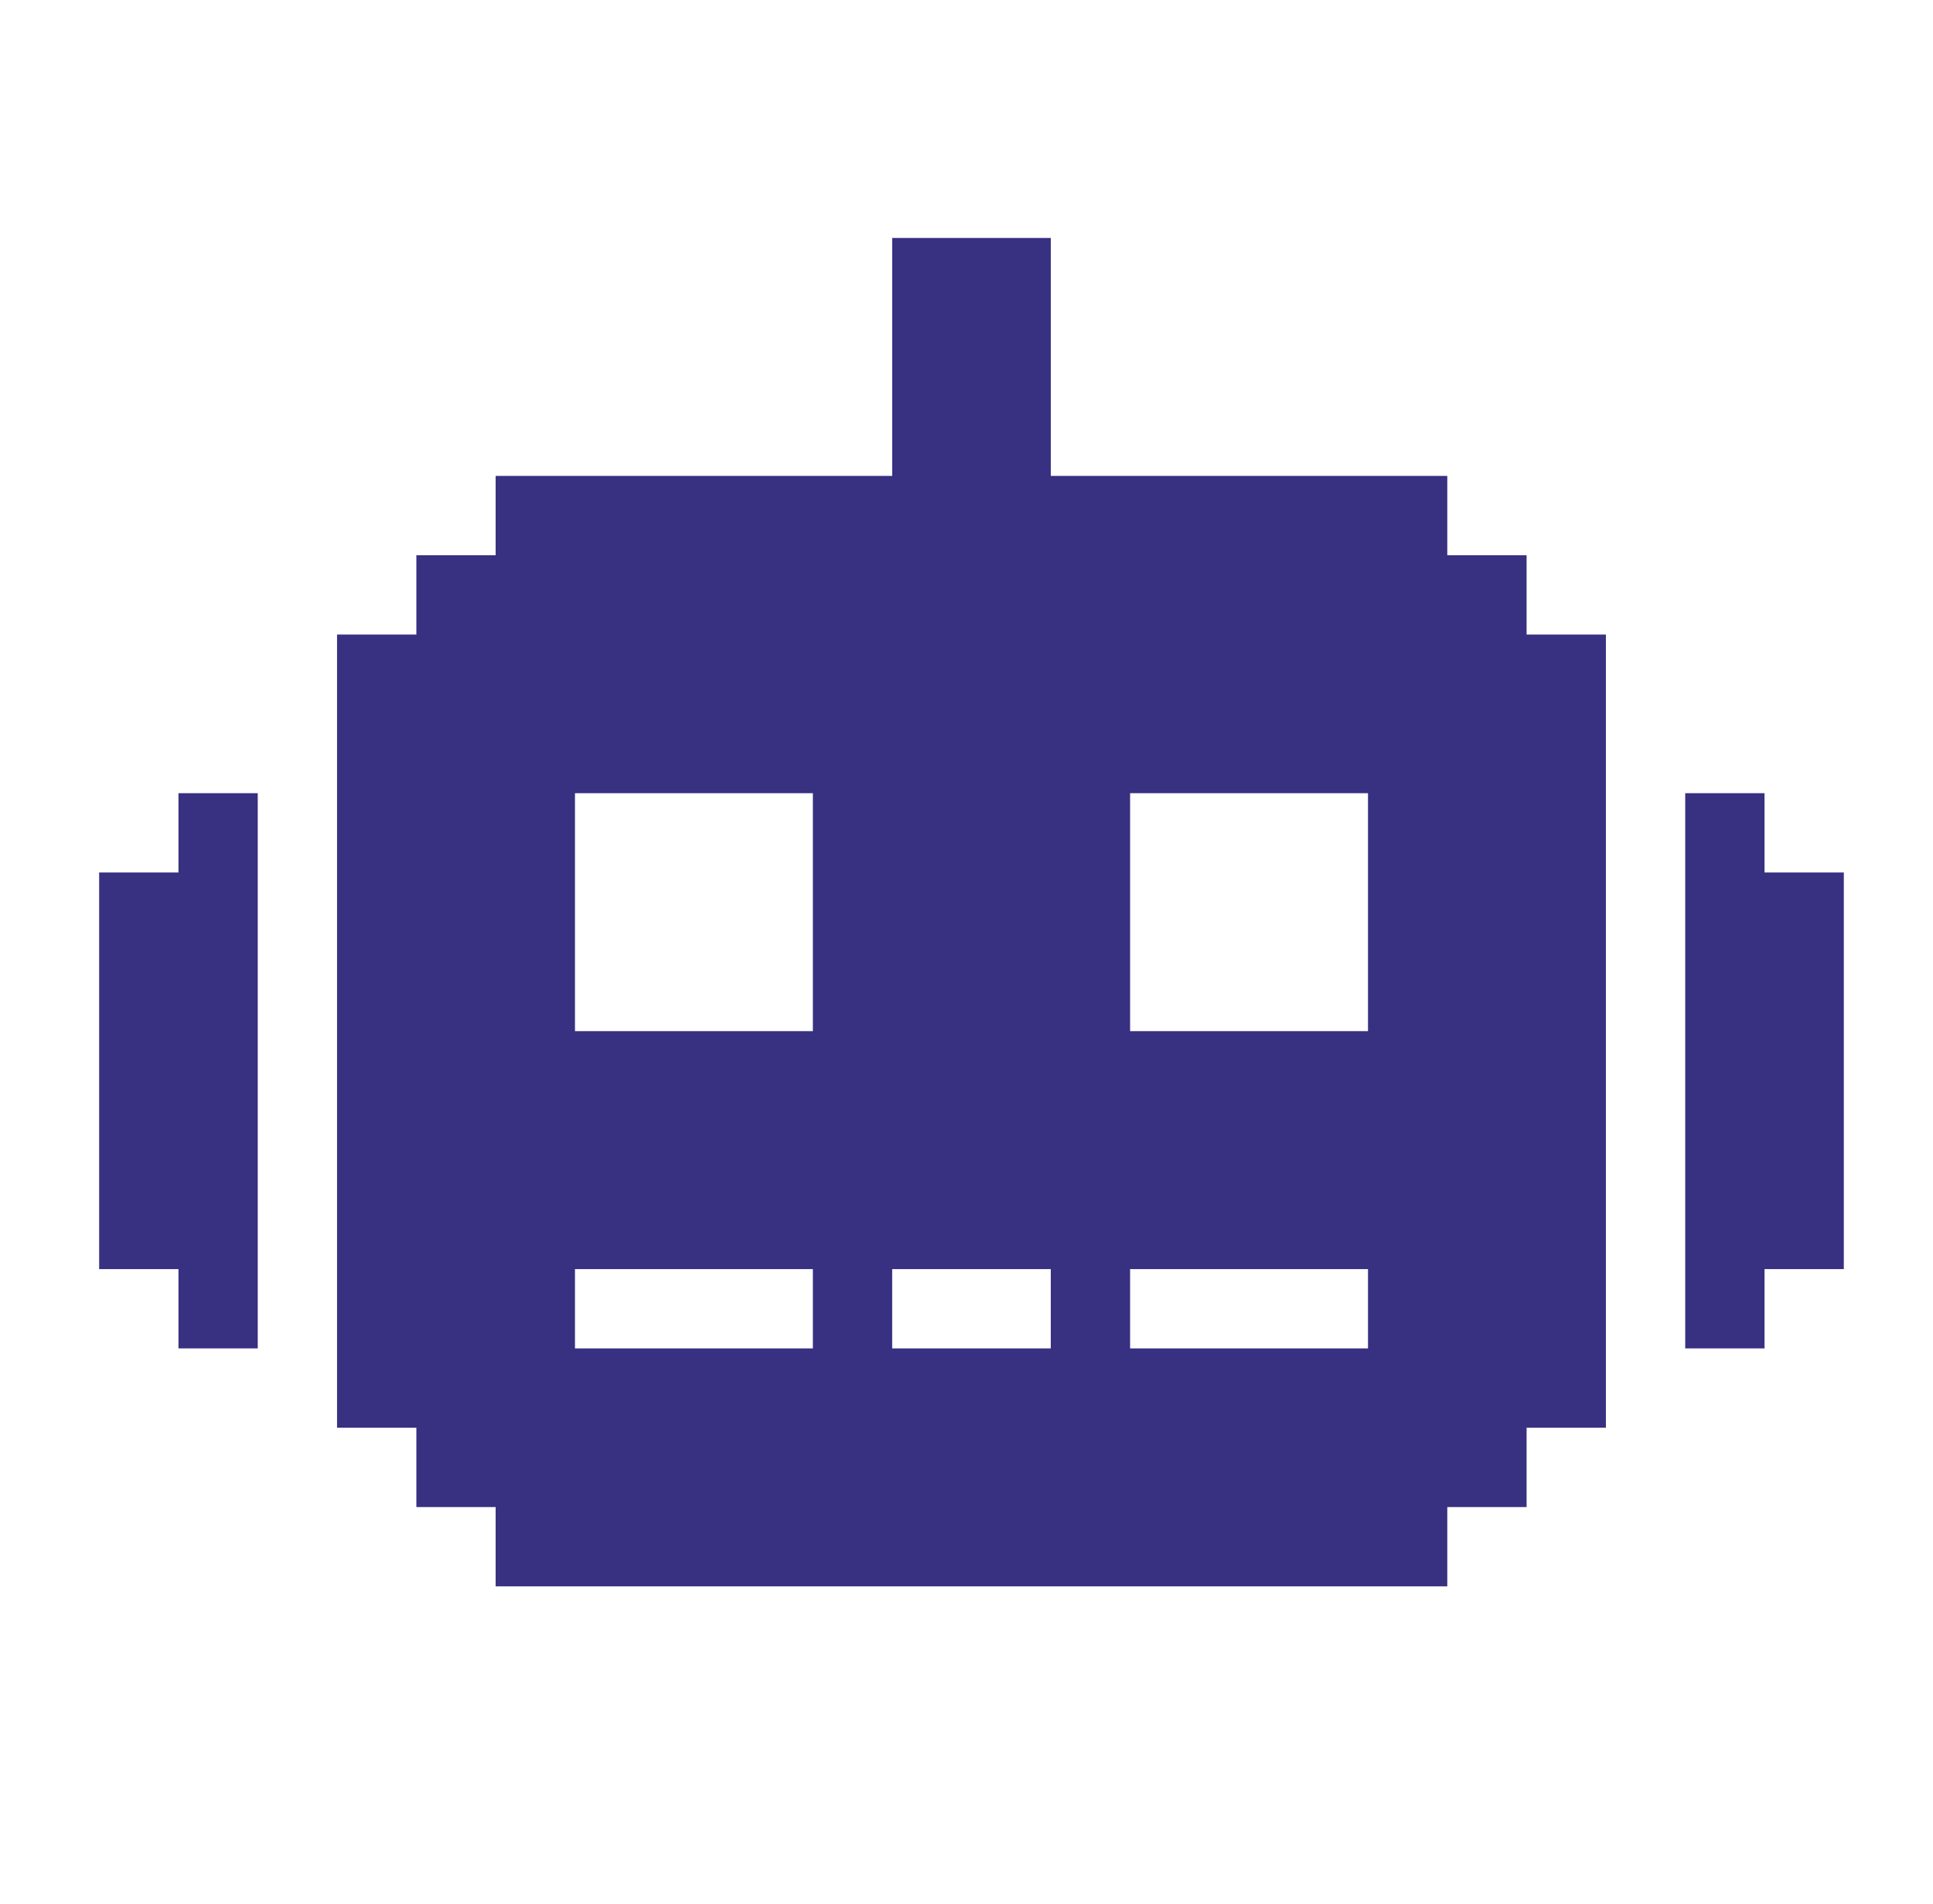
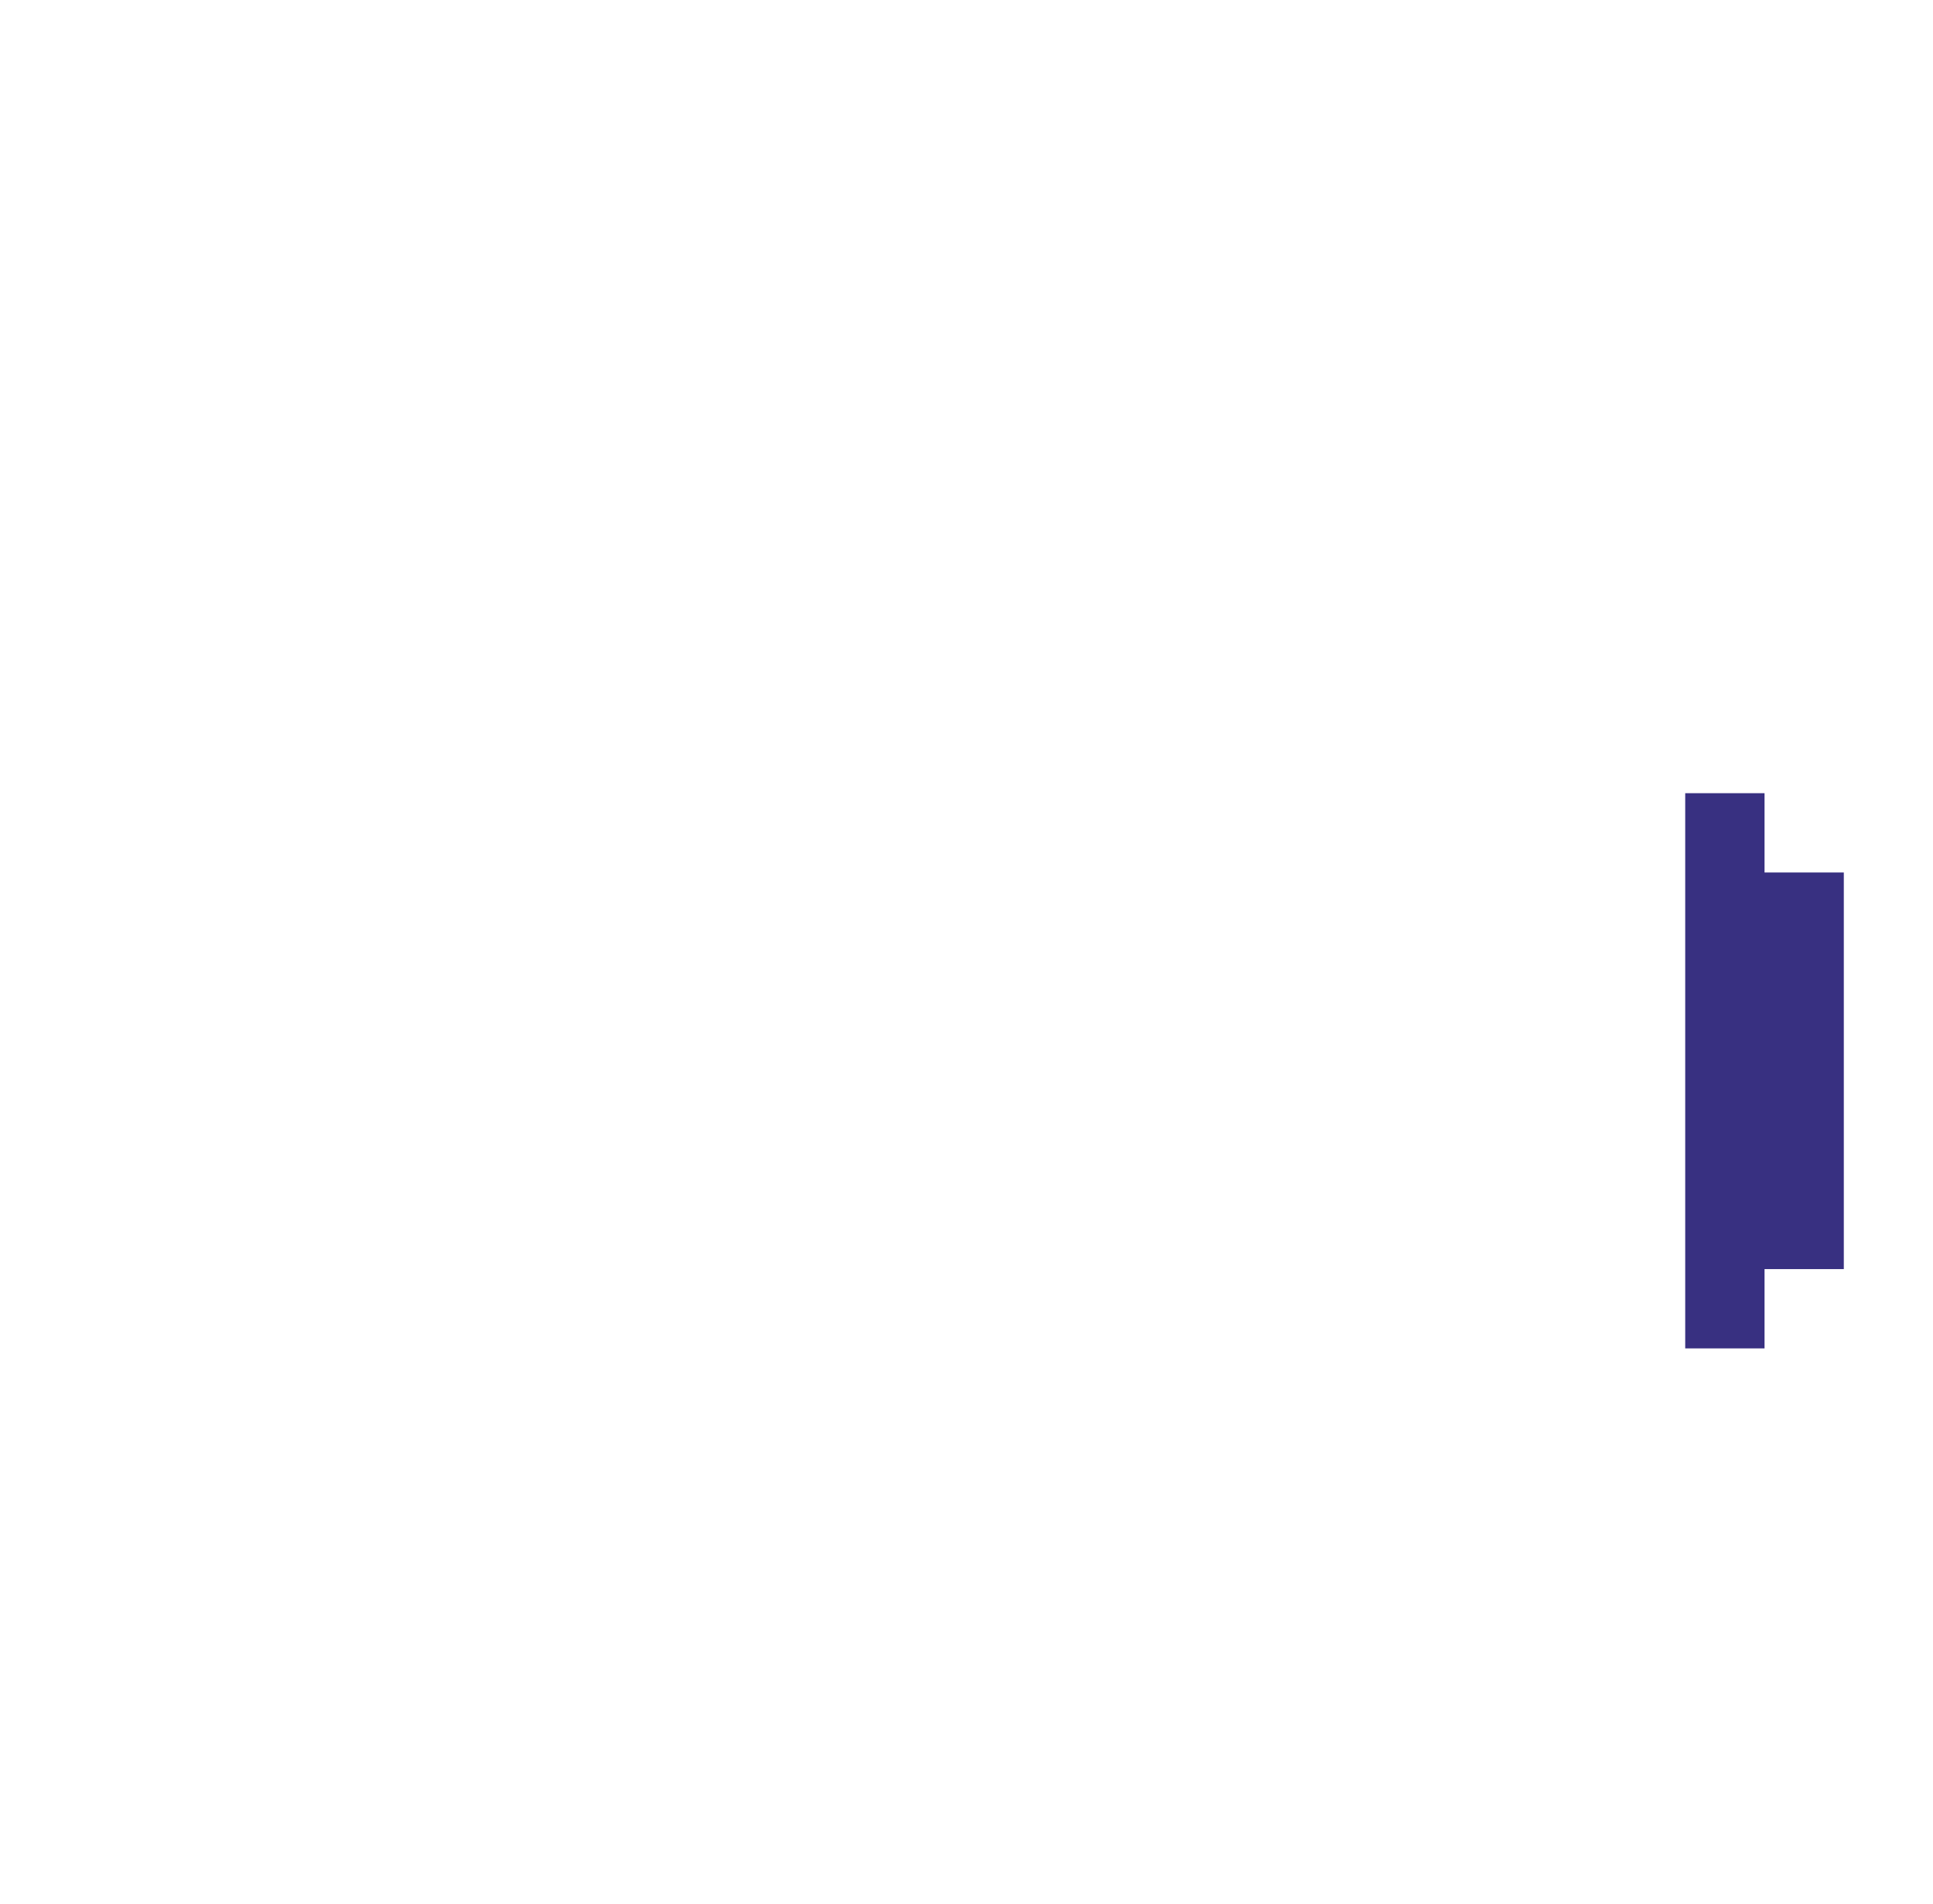
<svg xmlns="http://www.w3.org/2000/svg" width="65" height="64" viewBox="0 0 65 64" fill="none">
-   <path d="M6.001 26.667H8.667V45.333H6.001V42.667H3.334V29.333H6.001V26.667Z" fill="#383081" />
-   <path d="M51.334 18.667H48.667V16H35.334V8H30.001V16H16.667V18.667H14.001V21.333H11.334V48H14.001V50.667H16.667V53.333H48.667V50.667H51.334V48H54.001V21.333H51.334V18.667ZM46.001 34.667H38.001V26.667H46.001V34.667ZM35.334 45.333H30.001V42.667H35.334V45.333ZM19.334 42.667H27.334V45.333H19.334V42.667ZM19.334 26.667H27.334V34.667H19.334V26.667ZM38.001 45.333V42.667H46.001V45.333H38.001Z" fill="#383081" />
  <path d="M62.001 29.333V42.667H59.335V45.333H56.668V26.667H59.335V29.333H62.001Z" fill="#383081" />
</svg>